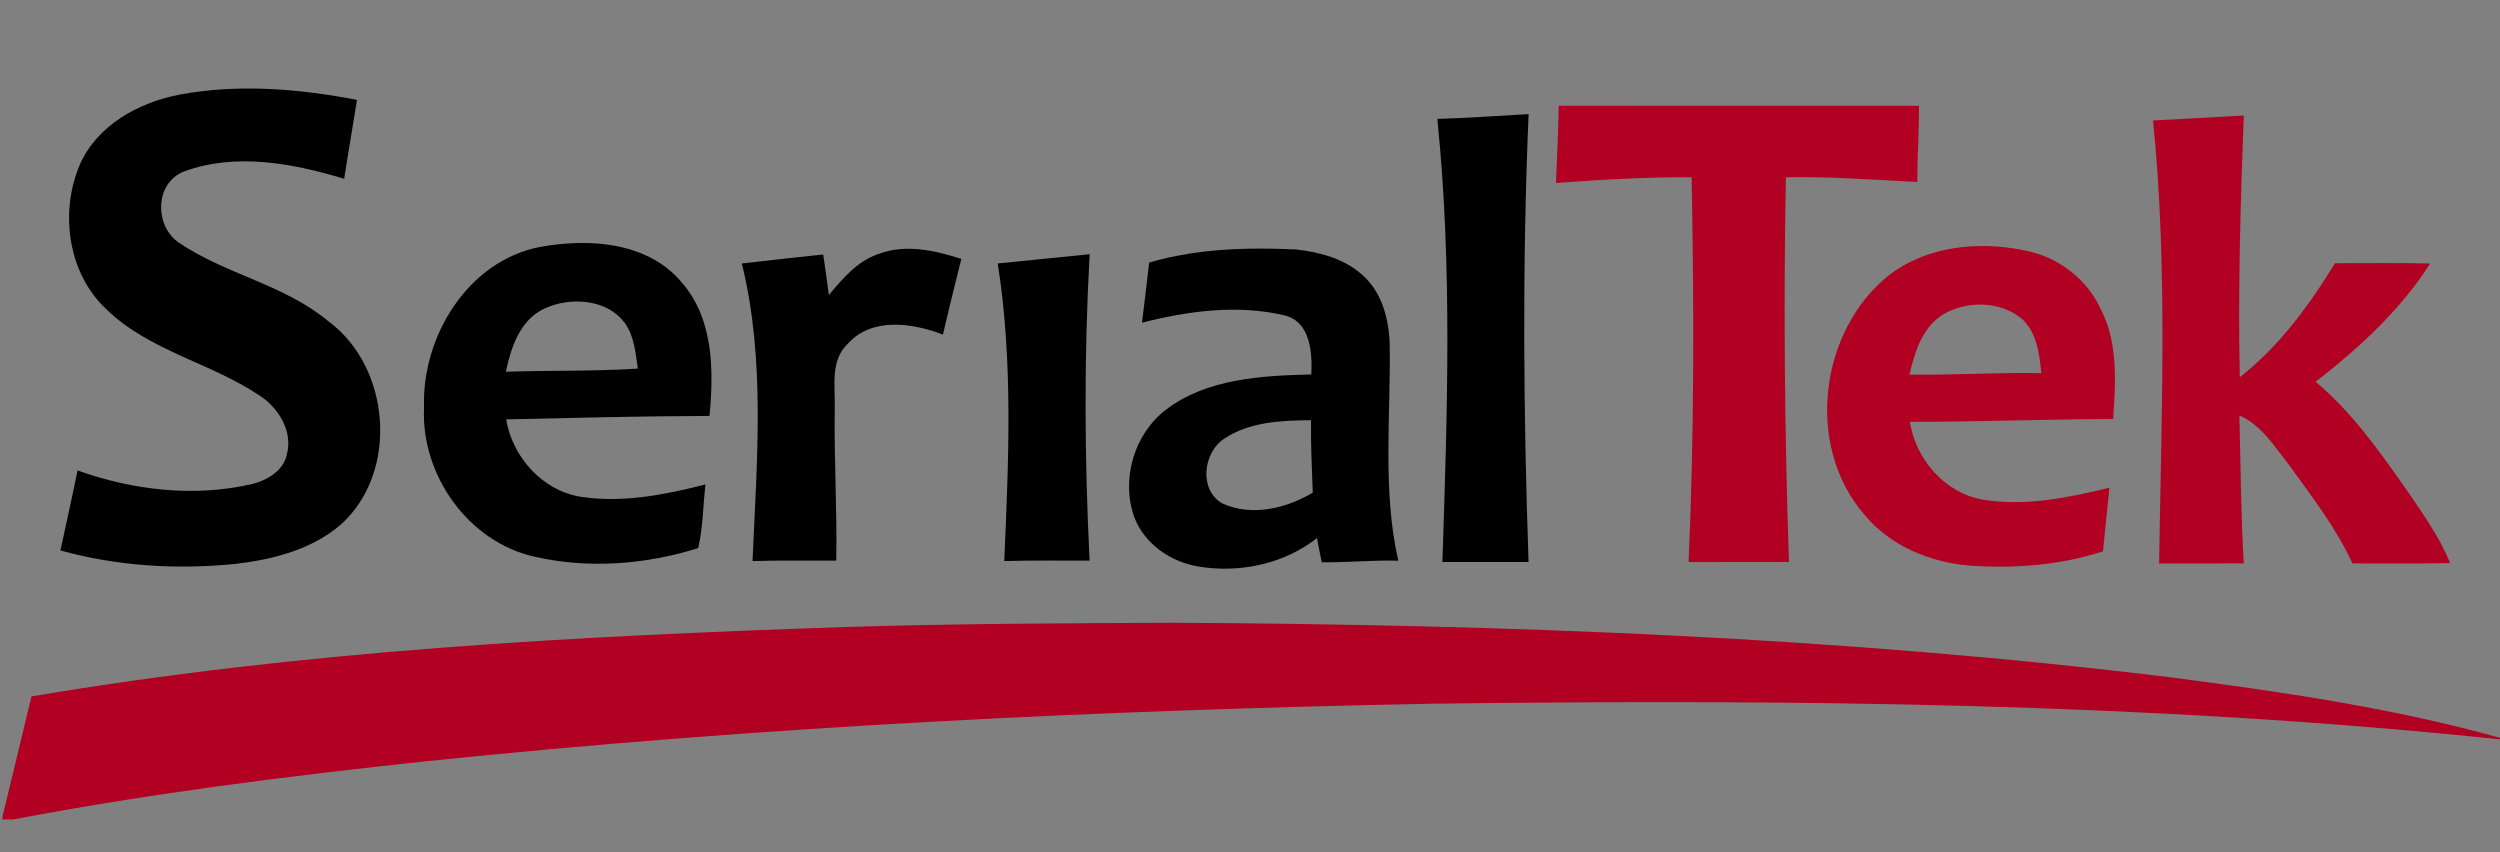
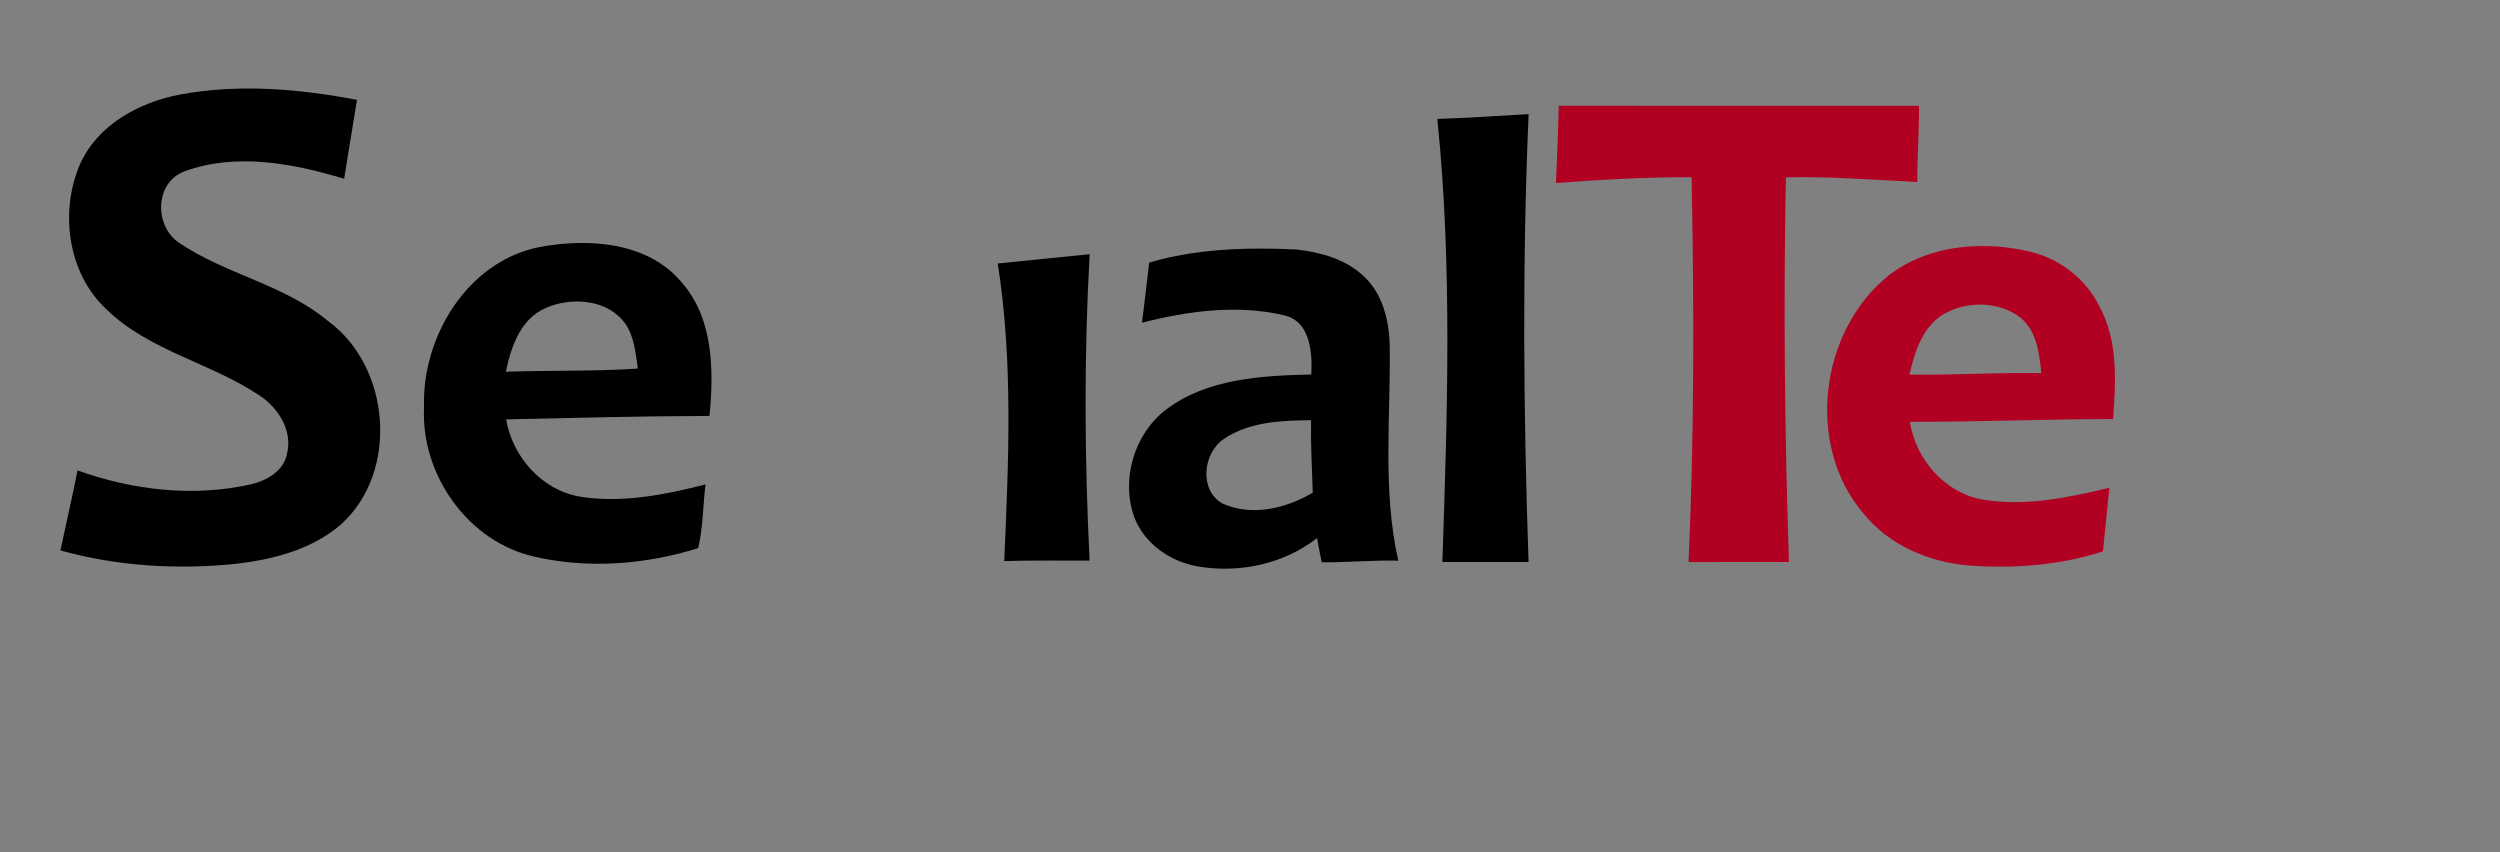
<svg xmlns="http://www.w3.org/2000/svg" xmlns:ns1="http://www.inkscape.org/namespaces/inkscape" xmlns:ns2="http://sodipodi.sourceforge.net/DTD/sodipodi-0.dtd" width="437pt" height="149pt" viewBox="0 0 437 149" version="1.1" id="svg2985" ns1:version="0.48.4 r" ns2:docname="logo_serialtek_trans_gr.svg">
  <rect x="0" y="0" width="437" height="149" fill="#808080" stroke="none" />
  <defs id="defs3019" />
  <ns2:namedview pagecolor="#ffffff" bordercolor="#666666" borderopacity="1" objecttolerance="10" gridtolerance="10" guidetolerance="10" ns1:pageopacity="0" ns1:pageshadow="2" ns1:window-width="1920" ns1:window-height="1018" id="namedview3017" showgrid="false" ns1:zoom="0.87765382" ns1:cx="273.125" ns1:cy="222.03355" ns1:window-x="-8" ns1:window-y="-8" ns1:window-maximized="1" ns1:current-layer="svg2985" />
  <path d="m -87.658,209.476 437,0 0,134.85 c -19,-5.36 -38.62,-8.16 -58.17,-10.72 -57.83,-7.06 -116.14,-9.21 -174.35,-9.52 -18.86,0.09 -37.73,0.15 -56.58,0.73 -47.75,1.58 -95.65,4.16 -142.82,12.15 -1.67,7.02 -3.4,14.02 -5.08,21.04 l 0,-148.53 z" id="path2987" ns1:connector-curvature="0" style="fill:#ffffff" />
  <path style="fill:#000000" ns1:connector-curvature="0" d="m 31.443,16.526 c 10.23,-1.9 20.8,-1.01 30.96,0.93 -0.72,4.61 -1.54,9.2 -2.24,13.8 -8.95,-2.72 -18.97,-4.61 -27.99,-1.28 -5.15,2 -5.21,9.5 -0.91,12.44 8.18,5.55 18.45,7.32 26.13,13.74 10.88,7.99 12.37,26.25 2.3,35.43 -5.09,4.47 -11.95,6.21 -18.52,6.98 -10.23,1.04 -20.68,0.41 -30.61,-2.35 0.98,-4.66 2.07,-9.3 2.99,-13.98 9.69,3.46 20.33,4.71 30.44,2.39 2.7,-0.65 5.61,-2.34 6.17,-5.29 1.03,-3.99 -1.47,-8.02 -4.74,-10.16 -8.53,-5.76 -19.27,-7.78 -26.8,-15.09 -6.77,-6.29 -8.21,-16.97 -4.68,-25.28 3.04,-6.95 10.33,-10.91 17.5,-12.28 z" id="path2989" />
  <path style="fill:#b10022" ns1:connector-curvature="0" d="m 272.463,18.486 c 21,0.02 41.99,0.01 62.98,0.01 0.02,4.44 -0.3,8.87 -0.31,13.31 -7.65,-0.37 -15.3,-0.98 -22.96,-0.81 -0.43,22.42 -0.22,44.84 0.54,67.24 -5.85,0.02 -11.7,0.01 -17.55,0.01 1.01,-22.4 0.96,-44.85 0.53,-67.26 -7.91,-0.05 -15.82,0.42 -23.71,1 0.2,-4.5 0.39,-9 0.48,-13.5 z" id="path2991" />
  <path style="fill:#000000" ns1:connector-curvature="0" d="m 251.243,20.786 c 5.32,-0.16 10.64,-0.54 15.96,-0.84 -1.13,26.09 -0.91,52.2 -0.01,78.29 -5.02,0.01 -10.04,0.01 -15.06,0 0.85,-25.8 1.76,-51.72 -0.89,-77.45 z" id="path2993" />
-   <path style="fill:#b10022" ns1:connector-curvature="0" d="m 376.353,21.056 c 5.29,-0.25 10.57,-0.59 15.86,-0.87 -0.58,15.25 -1.02,30.5 -0.7,45.76 6.83,-5.37 12.16,-12.55 16.63,-19.94 5.55,0.01 11.1,-0.07 16.65,0.05 -5.17,8.13 -12.46,14.8 -20.03,20.68 6.09,5.07 10.74,11.56 15.27,17.98 3.01,4.4 6.22,8.74 8.25,13.71 -5.69,0.13 -11.39,0.05 -17.08,0.06 -2.82,-6.2 -7.06,-11.6 -10.99,-17.11 -2.58,-3.22 -4.84,-7.04 -8.77,-8.76 0.24,8.62 0.25,17.26 0.77,25.87 -4.93,0.01 -9.87,0.01 -14.8,0.01 0.37,-25.81 1.54,-51.71 -1.06,-77.44 z" id="path2995" />
  <path ns1:connector-curvature="0" style="fill:#000000" d="m 100.996,42.48 c -2.275,0.049 -4.545,0.295 -6.675,0.7 -12.62,2.49 -20.62,15.74 -20.2,28.05 -0.57,11.76 7.73,23.55 19.4,26.1 9.37,2.13 19.395,1.355 28.525,-1.525 0.86,-3.63 0.825,-7.425 1.275,-11.125 -7.13,1.81 -14.64,3.315 -22,2.125 -6.65,-1.17 -11.74,-6.97 -12.85,-13.5 11.85,-0.26 23.69,-0.57 35.55,-0.6 0.76,-7.92 0.715,-16.88 -4.775,-23.25 -4.425,-5.392 -11.426,-7.122 -18.25,-6.975 z m -0.2,10.225 c 3.256,-0.016 6.5,1.125 8.45,3.8 1.64,2.31 1.85,5.215 2.25,7.925 -7.69,0.5 -15.385,0.29 -23.075,0.55 0.9,-4.27 2.495,-9.1 6.775,-11.05 1.691,-0.787 3.646,-1.215 5.6,-1.225 z" id="path2997" />
-   <path style="fill:#000000" ns1:connector-curvature="0" d="m 153.533,44.406 c 4.73,-1.81 9.87,-0.64 14.51,0.85 -1.12,4.4 -2.19,8.81 -3.22,13.23 -5.29,-2.03 -12.37,-3.1 -16.6,1.57 -3.13,2.92 -2.21,7.41 -2.31,11.23 -0.14,8.9 0.44,17.8 0.26,26.71 -4.88,0.02 -9.75,-0.07 -14.63,0.08 0.73,-17.33 2.32,-34.98 -1.87,-52.02 4.74,-0.56 9.48,-1.07 14.22,-1.57 0.35,2.35 0.69,4.71 0.99,7.08 2.43,-2.86 4.96,-5.94 8.65,-7.16 z" id="path2999" />
  <path ns1:connector-curvature="0" style="fill:#000000" d="m 220.096,43.455 c -6.484,0.006 -12.992,0.605 -19.225,2.45 -0.42,3.5 -0.79,7 -1.25,10.5 8.08,-2.06 16.735,-3.215 24.925,-1.275 4.54,1.12 4.855,6.515 4.675,10.325 -8.67,0.21 -18.22,0.7 -25.4,6.15 -5.58,4.26 -7.91,12.19 -5.55,18.8 1.76,4.63 6.285,7.77 11.075,8.6 7.26,1.24 15.035,-0.38 20.875,-4.95 0.24,1.41 0.525,2.825 0.825,4.225 4.46,0.06 8.915,-0.395 13.375,-0.275 -2.81,-12.41 -1.3,-25.16 -1.5,-37.75 -0.11,-4.32 -1.275,-8.98 -4.575,-12 -3.16,-2.99 -7.565,-4.18 -11.775,-4.65 -2.15,-0.105 -4.314,-0.152 -6.475,-0.15 z m 9.075,30 c -0.07,4.23 0.16,8.43 0.3,12.65 -4.64,2.8 -10.7,4.22 -15.8,1.9 -4.12,-2.35 -3.39,-8.815 0.25,-11.275 4.45,-3 10.05,-3.245 15.25,-3.275 z" id="path3001" />
  <path ns1:connector-curvature="0" style="fill:#b10022" d="m 346.921,43.005 c -5.953,-0.063 -11.936,1.431 -16.7,5.075 -12.17,9.7 -14.71,29.765 -4.45,41.725 4.47,5.54 11.47,8.48 18.45,9.05 7.85,0.56 15.855,-0.035 23.375,-2.475 0.37,-3.7 0.735,-7.425 1.125,-11.125 -7.26,1.76 -14.84,3.33 -22.3,2.05 -6.58,-1.26 -11.575,-7.065 -12.575,-13.575 11.84,0.03 23.675,-0.465 35.525,-0.475 0.47,-6.55 0.895,-13.57 -2.325,-19.55 -2.34,-4.85 -6.905,-8.44 -12.125,-9.7 -2.584,-0.616 -5.294,-0.971 -8,-1 z m -1.45,10.25 c 2.748,-0.138 5.523,0.593 7.7,2.275 2.86,2.35 3.31,6.26 3.65,9.7 -7.69,-0.16 -15.36,0.37 -23.05,0.25 0.9,-3.85 2.17,-8.065 5.65,-10.375 1.789,-1.111 3.913,-1.742 6.05,-1.85 z" id="path3003" />
  <path style="fill:#000000" ns1:connector-curvature="0" d="m 174.403,46.056 c 5.36,-0.56 10.71,-1.07 16.07,-1.62 -1,17.84 -0.9,35.71 -0.01,53.56 -4.97,0.02 -9.95,-0.07 -14.92,0.08 0.75,-17.32 1.58,-34.82 -1.14,-52.02 z" id="path3005" />
-   <path style="fill:#b10022" ns1:connector-curvature="0" d="m 148.323,109.586 c 18.85,-0.58 37.72,-0.64 56.58,-0.73 58.21,0.31 116.52,2.46 174.35,9.52 19.55,2.56 39.17,5.36 58.17,10.72 l 0,0.19 c -62.1,-6.53 -124.64,-7.06 -187.02,-6.28 -58.72,1.14 -117.46,3.99 -175.89,10.06 -24.19,2.58 -48.35,5.64 -72.25,10.18 l -1.84,0 0,-0.47 c 1.68,-7.02 3.41,-14.02 5.08,-21.04 47.17,-7.99 95.07,-10.57 142.82,-12.15 z" id="path3013" />
-   <path style="fill:none" d="m 89.112,63.523 c 0,-1.671 3.279,-7.246 5.003,-8.506 2.552,-1.864 10.983,-1.865 13.042,-0.002 1.825,1.652 2.998,3.94 3.563,6.953 l 0.449,2.395 -11.029,0 c -8.636,0 -11.029,-0.182 -11.029,-0.84 z" id="path4960" ns1:connector-curvature="0" />
  <path style="fill:none" d="m 215.684,88.448 c -3.751,-0.836 -5.474,-6.114 -3.152,-9.658 1.574,-2.403 6.337,-4.274 11.773,-4.626 l 4.673,-0.302 0,6.138 0,6.138 -2.739,1.098 c -2.831,1.135 -8.156,1.747 -10.555,1.212 l 0,0 z" id="path4962" ns1:connector-curvature="0" />
  <path style="fill:none" d="m 208.997,98.461 c -11.454,-2.238 -14.978,-16.669 -6.161,-25.232 4.291,-4.167 10.86,-6.385 21.55,-7.275 l 5.398,-0.449 -0.371,-3.13 c -0.771,-6.506 -2.596,-7.786 -11.683,-8.19 -5.739,-0.255 -12.807,0.404 -16.64,1.553 -1.03,0.309 -1.098,-0.018 -0.712,-3.412 0.683,-6.002 0.935,-6.354 5.181,-7.224 6.209,-1.271 18.162,-1.65 23.041,-0.729 5.481,1.034 9.775,3.812 11.971,7.745 1.597,2.859 1.626,3.177 2.063,22.237 0.244,10.635 0.641,20.29 0.882,21.455 l 0.439,2.119 -6.361,-0.185 -6.361,-0.185 -0.204,-1.772 c -0.112,-0.975 -0.434,-1.772 -0.715,-1.772 -0.281,0 -2.22,0.872 -4.308,1.937 -5.744,2.931 -10.939,3.698 -17.01,2.511 z m 17.886,-10.567 2.739,-1.111 0,-6.766 0,-6.766 -4.995,0.262 c -7.006,0.367 -11.518,2.409 -13.092,5.925 -1.196,2.672 -1.078,5.69 0.292,7.422 2.198,2.782 9.508,3.284 15.056,1.033 l 0,0 z" id="path4964" ns1:connector-curvature="0" />
</svg>